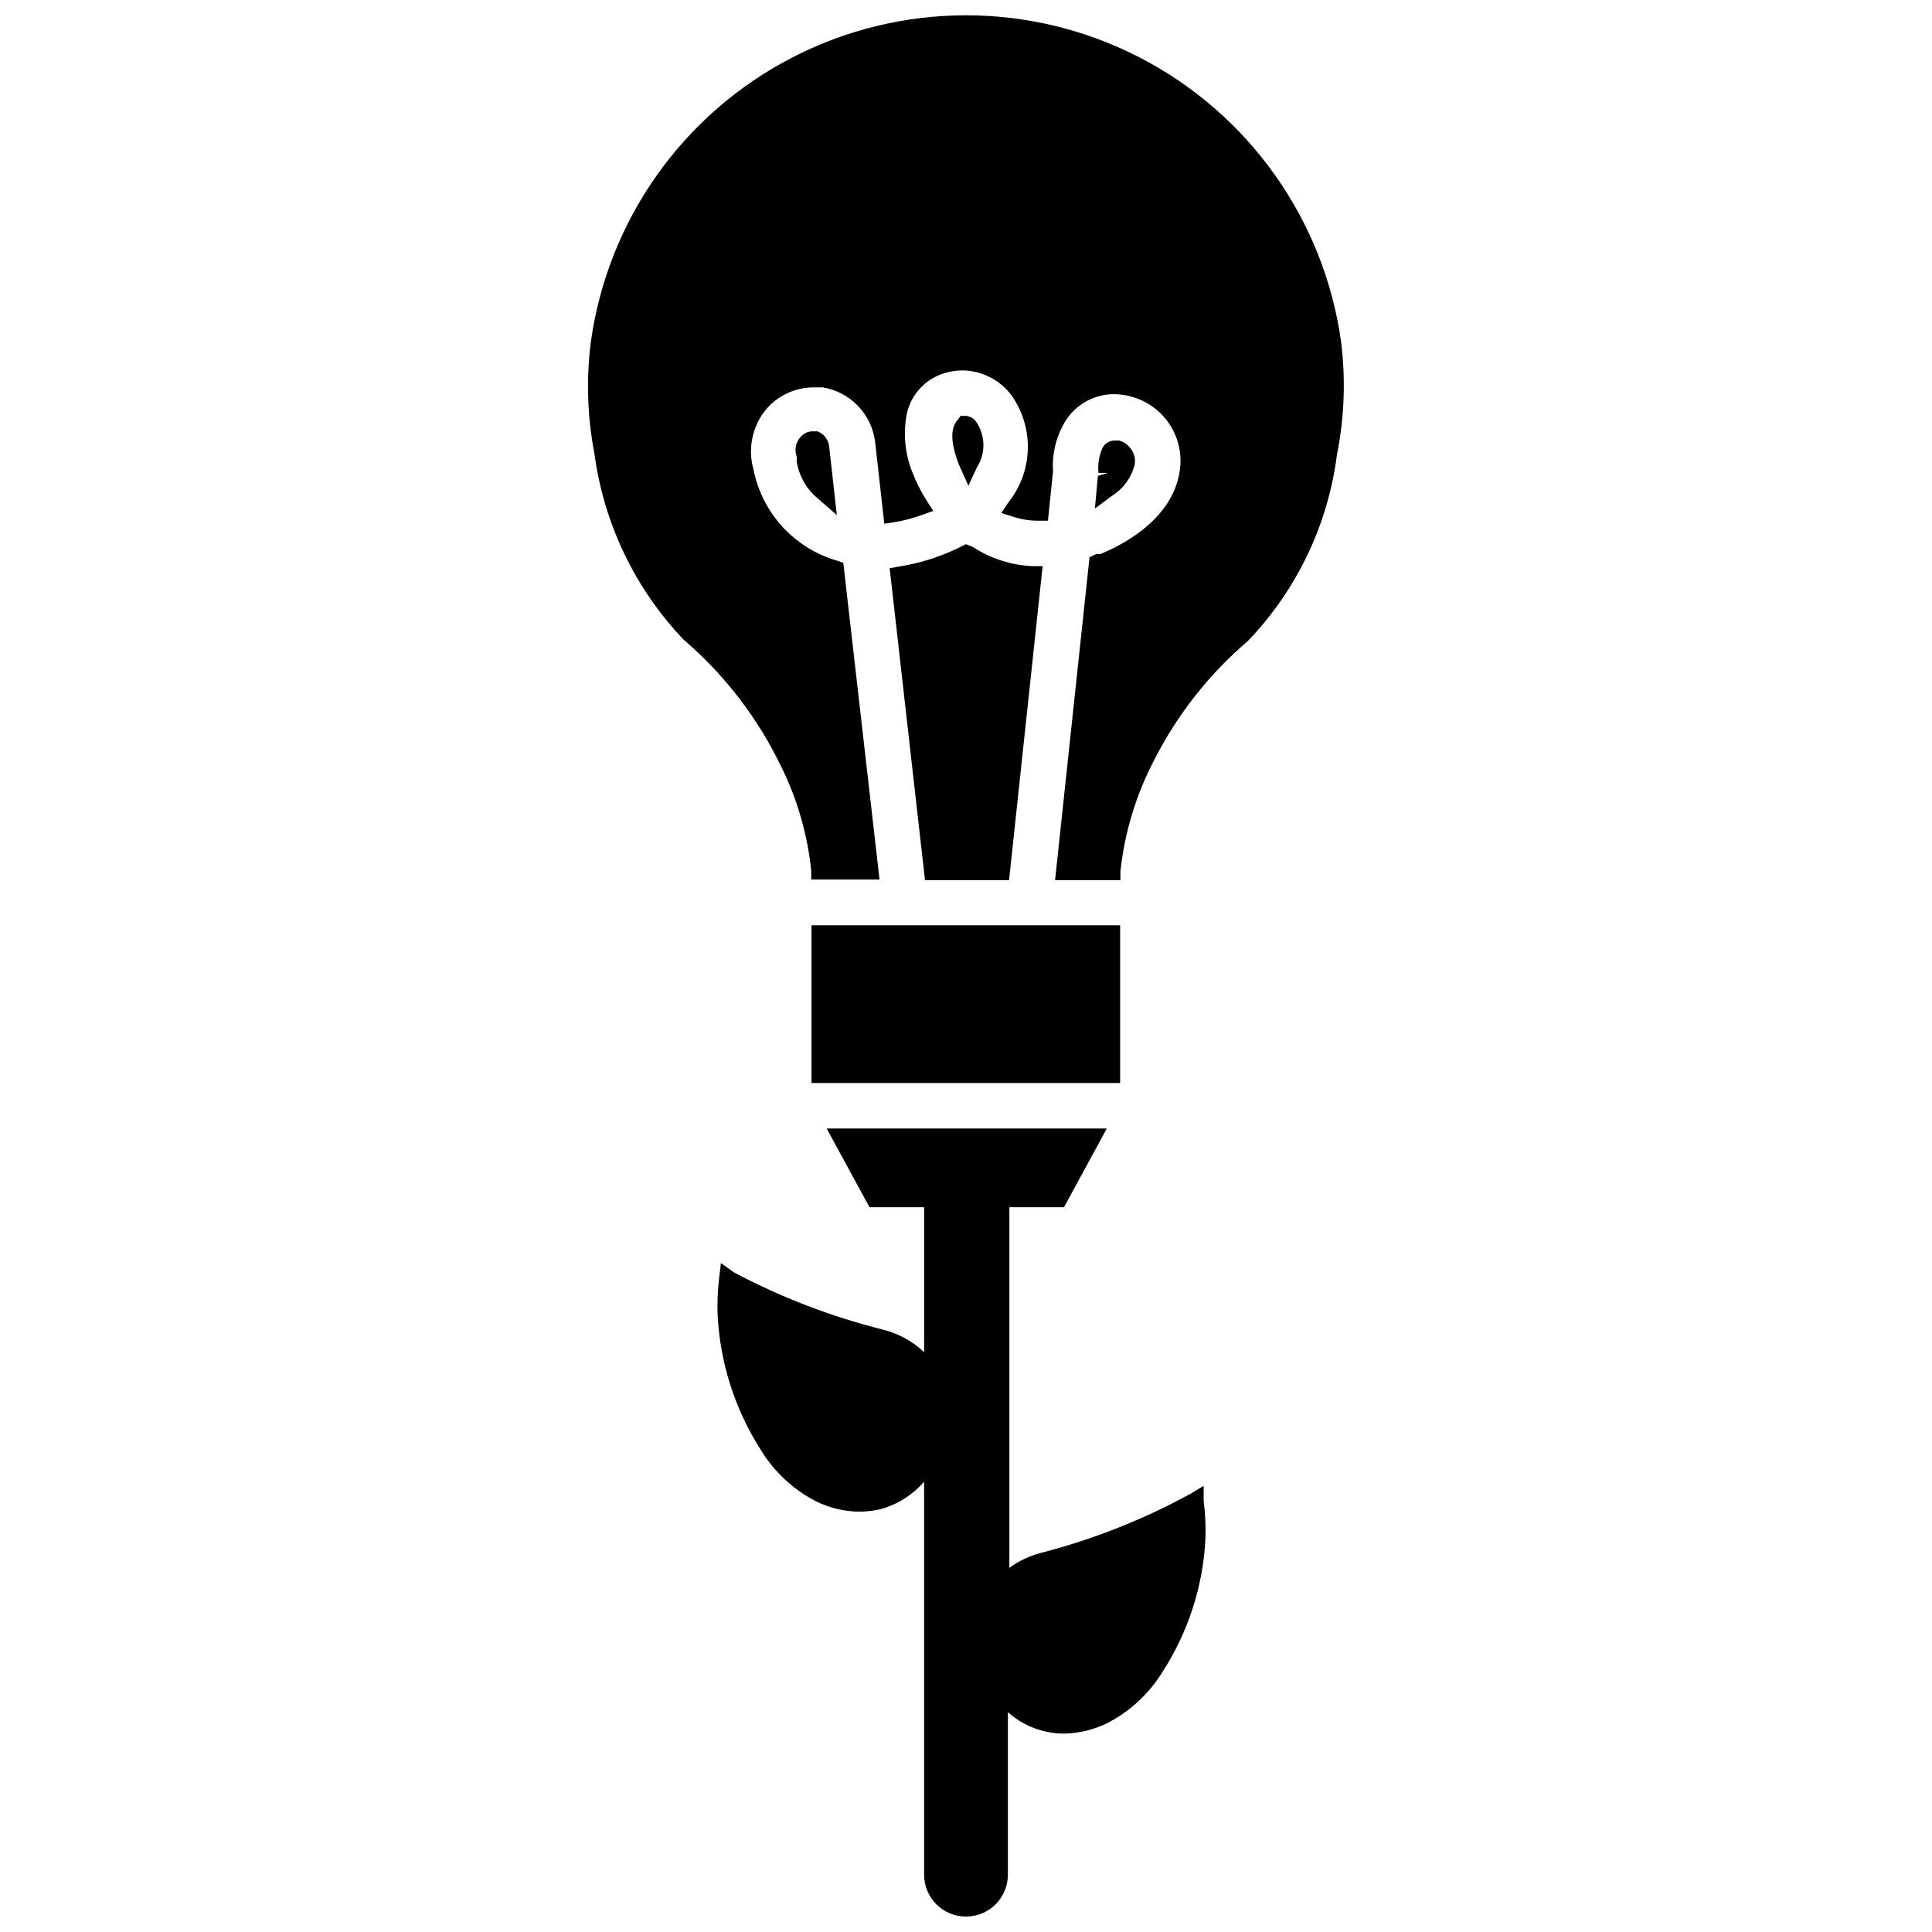
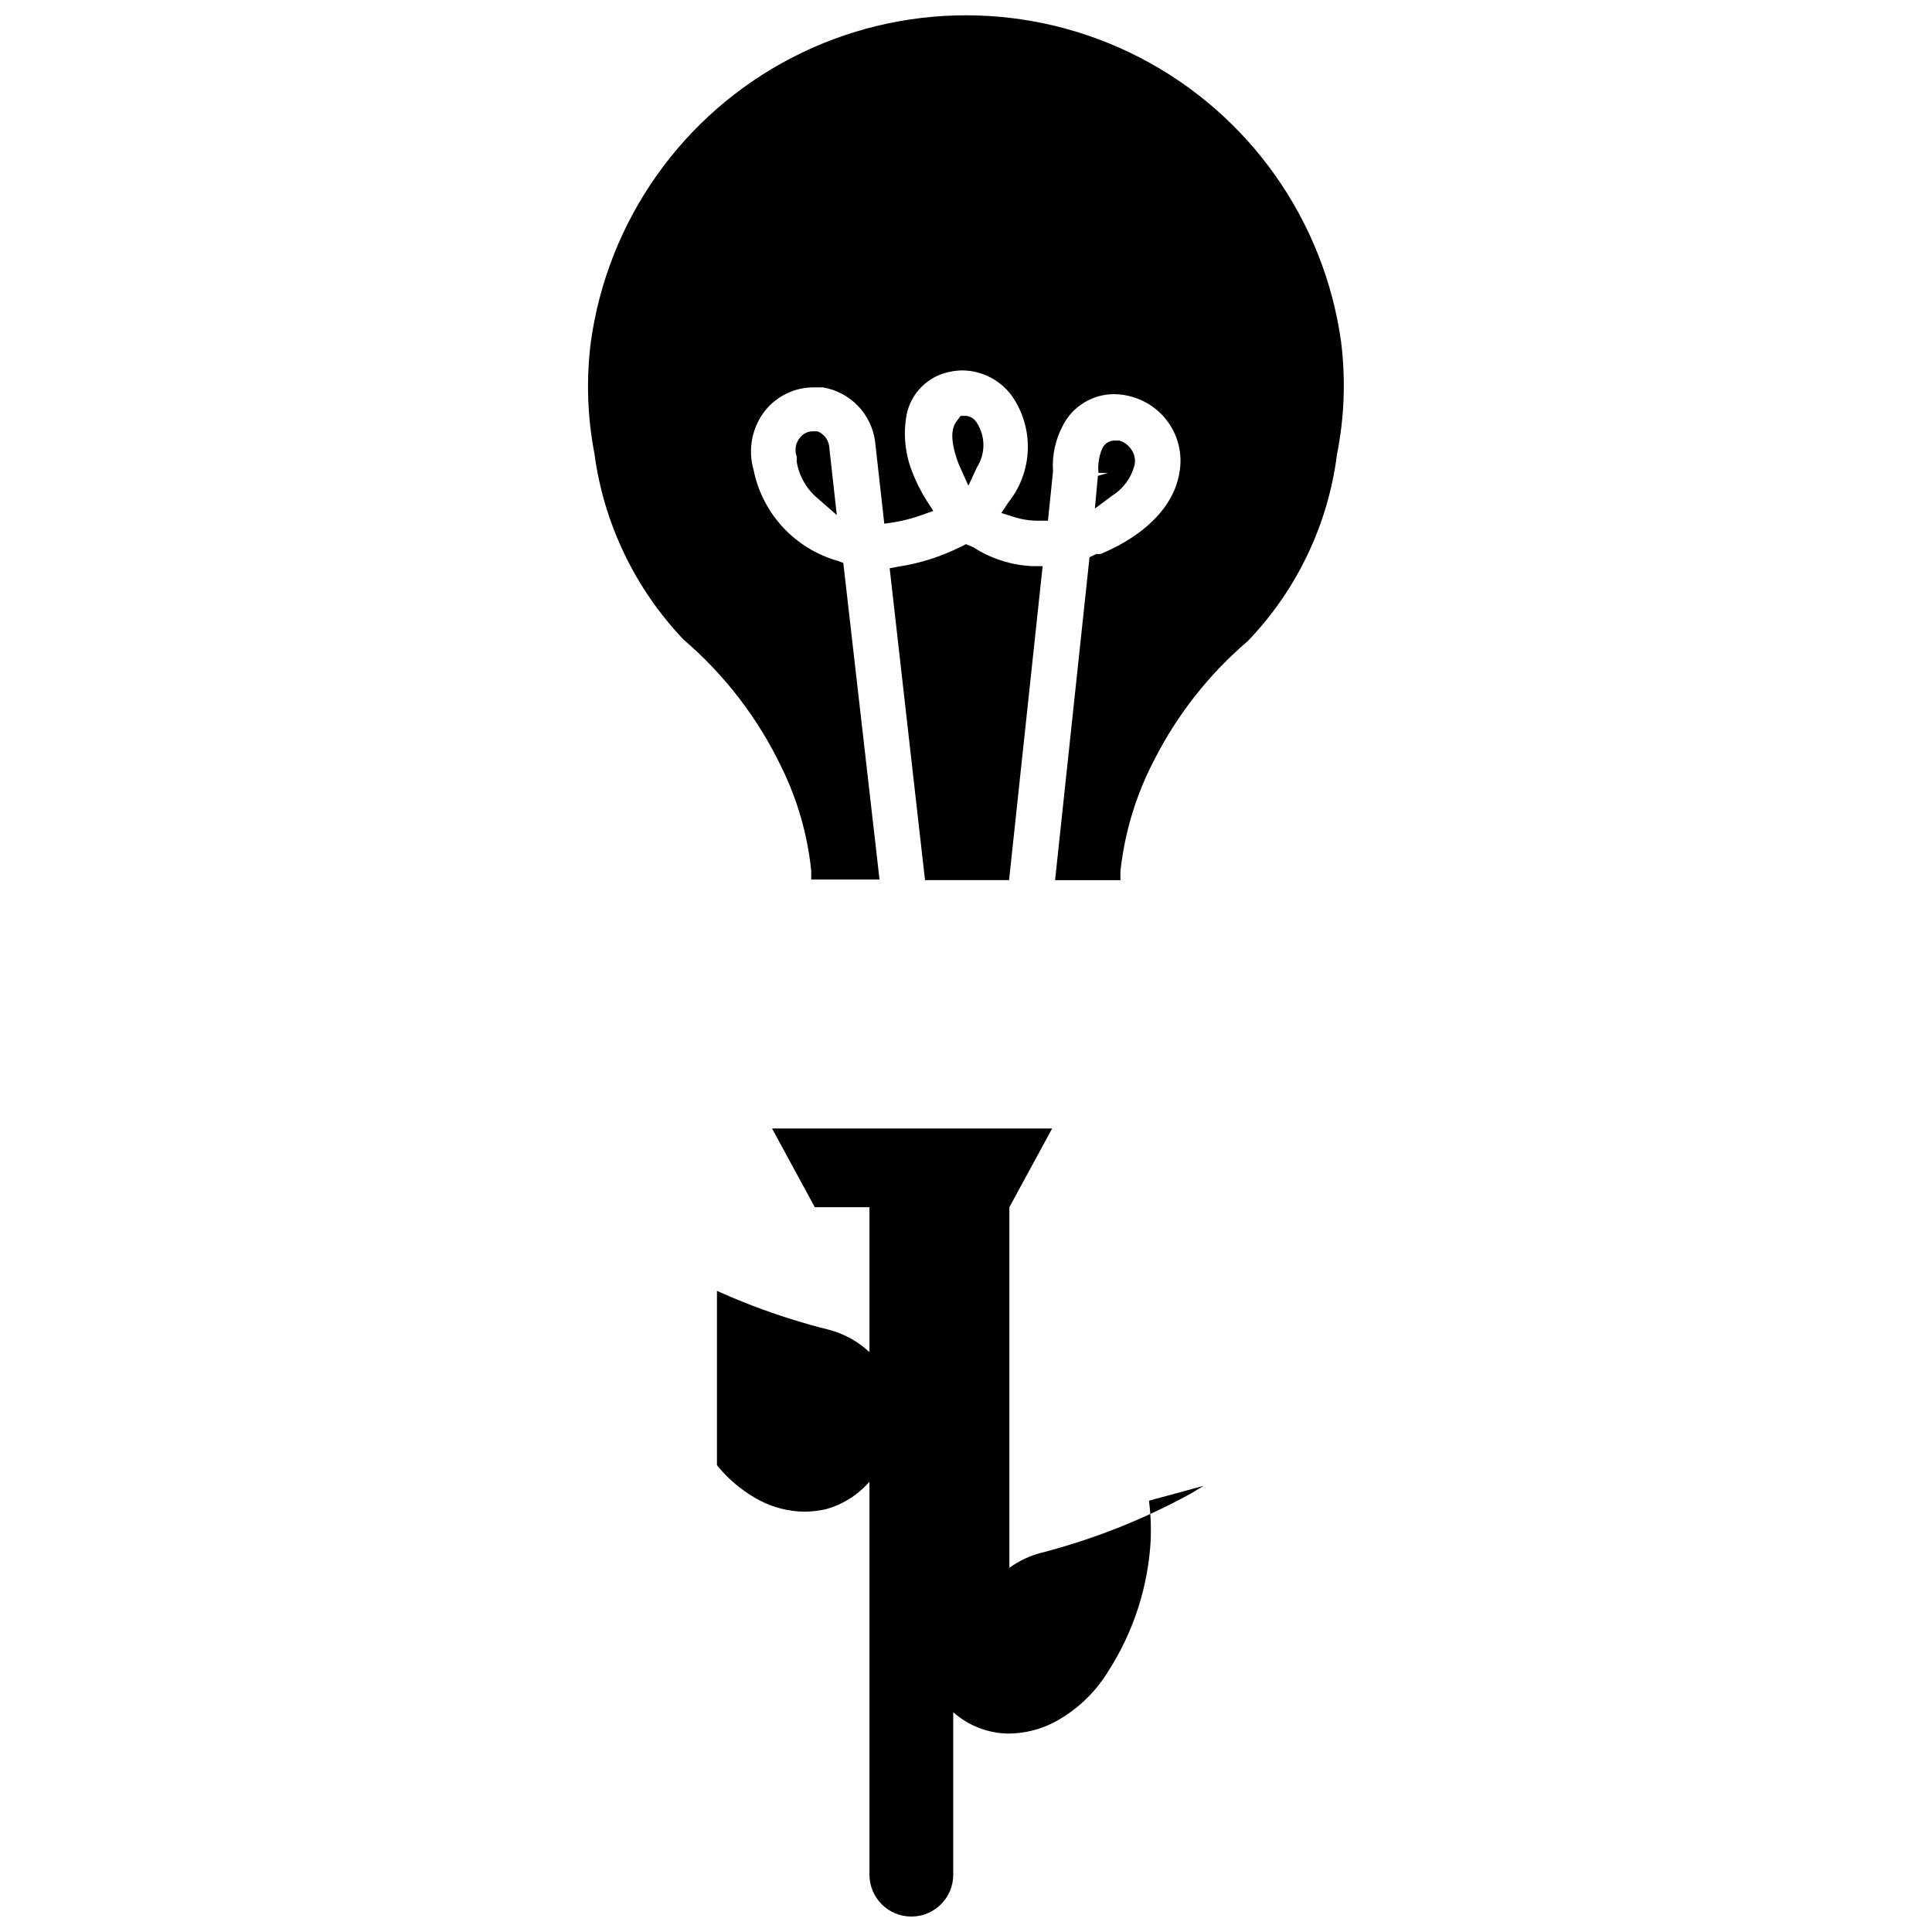
<svg xmlns="http://www.w3.org/2000/svg" width="800px" height="800px" version="1.1" viewBox="144 144 512 512">
  <defs>
    <clipPath id="b">
      <path d="m299 148.09h202v229.91h-202z" />
    </clipPath>
    <clipPath id="a">
      <path d="m334 443h130v208.9h-130z" />
    </clipPath>
  </defs>
  <path d="m379.77 294.59 9.367 82.656h22.277l8.895-83.207h-2.676 0.004c-5.606-0.25-11.039-1.988-15.746-5.039l-1.887-0.789-1.258 0.629h-0.004c-5.297 2.664-10.984 4.469-16.844 5.356z" />
-   <path d="m359.06 389.21h81.789v41.801h-81.789z" />
  <g clip-path="url(#b)">
    <path d="m499.42 234.69c-4.461-32.289-24.324-60.402-53.27-75.391-28.945-14.988-63.363-14.988-92.309 0s-48.809 43.102-53.27 75.391c-1.238 9.801-0.918 19.738 0.945 29.441 2.461 18.531 10.727 35.812 23.617 49.355 10.922 9.348 19.773 20.879 25.977 33.852 4.227 8.59 6.894 17.867 7.871 27.395v2.363h18.105l-9.602-83.918-1.496-0.551c-5.57-1.582-10.594-4.664-14.523-8.914-3.934-4.25-6.613-9.5-7.754-15.176-1.574-5.434-0.434-11.297 3.07-15.742 3.133-3.879 7.848-6.133 12.828-6.141h2.441c3.539 0.59 6.793 2.301 9.289 4.879 2.492 2.582 4.094 5.891 4.566 9.449l2.441 21.805 2.676-0.395c2.465-0.418 4.887-1.051 7.242-1.891l3.07-1.102-1.73-2.676c-1.582-2.481-2.898-5.121-3.938-7.871-1.832-4.734-2.32-9.883-1.418-14.879 0.551-2.809 1.922-5.394 3.938-7.426 2.019-2.031 4.594-3.418 7.398-3.988 1.137-0.254 2.301-0.383 3.465-0.395 5.164 0.055 10.004 2.535 13.066 6.691 2.926 4.172 4.422 9.18 4.266 14.273s-1.957 10-5.133 13.988l-1.891 2.832 3.227 1.023h0.004c2.184 0.711 4.473 1.055 6.769 1.023h2.363l1.34-13.066h-0.004c-0.277-4.203 0.625-8.402 2.598-12.125 1.277-2.527 3.238-4.652 5.66-6.125 2.418-1.477 5.203-2.242 8.039-2.219 1.766 0.02 3.519 0.312 5.195 0.867 3.977 1.262 7.375 3.891 9.594 7.422s3.113 7.734 2.527 11.863c-2.047 15.035-19.836 21.648-21.02 22.199h-1.102l-1.812 0.867-9.129 85.57h17.32v-2.363c1.113-10.316 4.16-20.328 8.973-29.52 6.109-12.027 14.539-22.73 24.797-31.488 12.977-13.516 21.258-30.848 23.617-49.438 1.961-9.793 2.332-19.84 1.102-29.754z" />
  </g>
  <path d="m434.95 270.11-0.789 8.66 4.644-3.465h0.004c2.973-1.879 5.09-4.844 5.902-8.266 0.266-1.621-0.227-3.273-1.336-4.484-0.719-0.867-1.676-1.5-2.758-1.812h-1.258c-1.379 0.012-2.629 0.805-3.227 2.047-0.898 2.055-1.25 4.305-1.023 6.535h2.519z" />
  <path d="m400.63 272.71 2.281-4.879c2.273-3.582 2.273-8.152 0-11.73-0.59-1.043-1.641-1.746-2.832-1.891h-1.496l-0.945 1.258c-1.652 2.047-1.73 5.195 0 10.391v0.004c0.277 0.777 0.59 1.539 0.945 2.281z" />
  <path d="m360.64 258.3h-1.184 0.004c-1.27-0.02-2.484 0.531-3.305 1.496-1.281 1.406-1.676 3.41-1.023 5.195 0.035 0.445 0.035 0.895 0 1.34 0.633 3.859 2.648 7.356 5.668 9.84l4.961 4.328-2.047-18.422-0.004 0.004c-0.289-1.711-1.453-3.144-3.07-3.781z" />
  <g clip-path="url(#a)">
-     <path d="m462.98 537.76-3.387 2.047c-12.57 6.891-25.949 12.18-39.832 15.746-2.973 0.793-5.777 2.125-8.266 3.934v-95.566h14.484l11.336-20.859h-74.234l11.336 20.859h14.484v38.418c-2.996-2.824-6.648-4.852-10.625-5.906-13.852-3.449-27.227-8.578-39.836-15.27l-3.383-2.441-0.473 3.938c-0.41 3.367-0.543 6.762-0.395 10.152 0.691 12.438 4.535 24.496 11.18 35.031 3.484 5.871 8.523 10.664 14.562 13.855 3.656 1.879 7.699 2.875 11.809 2.914 1.852-0.02 3.699-0.234 5.512-0.633 4.523-1.23 8.578-3.777 11.648-7.32v104.15c0 6.129 4.969 11.098 11.102 11.098 6.129 0 11.098-4.969 11.098-11.098v-43.062c4.098 3.652 9.391 5.668 14.879 5.668 4.078-0.066 8.09-1.062 11.73-2.91 5.973-3.144 10.977-7.852 14.484-13.621 6.742-10.492 10.625-22.57 11.254-35.027 0.121-3.394-0.035-6.789-0.469-10.156z" />
+     <path d="m462.98 537.76-3.387 2.047c-12.57 6.891-25.949 12.18-39.832 15.746-2.973 0.793-5.777 2.125-8.266 3.934v-95.566l11.336-20.859h-74.234l11.336 20.859h14.484v38.418c-2.996-2.824-6.648-4.852-10.625-5.906-13.852-3.449-27.227-8.578-39.836-15.27l-3.383-2.441-0.473 3.938c-0.41 3.367-0.543 6.762-0.395 10.152 0.691 12.438 4.535 24.496 11.18 35.031 3.484 5.871 8.523 10.664 14.562 13.855 3.656 1.879 7.699 2.875 11.809 2.914 1.852-0.02 3.699-0.234 5.512-0.633 4.523-1.23 8.578-3.777 11.648-7.32v104.15c0 6.129 4.969 11.098 11.102 11.098 6.129 0 11.098-4.969 11.098-11.098v-43.062c4.098 3.652 9.391 5.668 14.879 5.668 4.078-0.066 8.09-1.062 11.73-2.91 5.973-3.144 10.977-7.852 14.484-13.621 6.742-10.492 10.625-22.57 11.254-35.027 0.121-3.394-0.035-6.789-0.469-10.156z" />
  </g>
</svg>